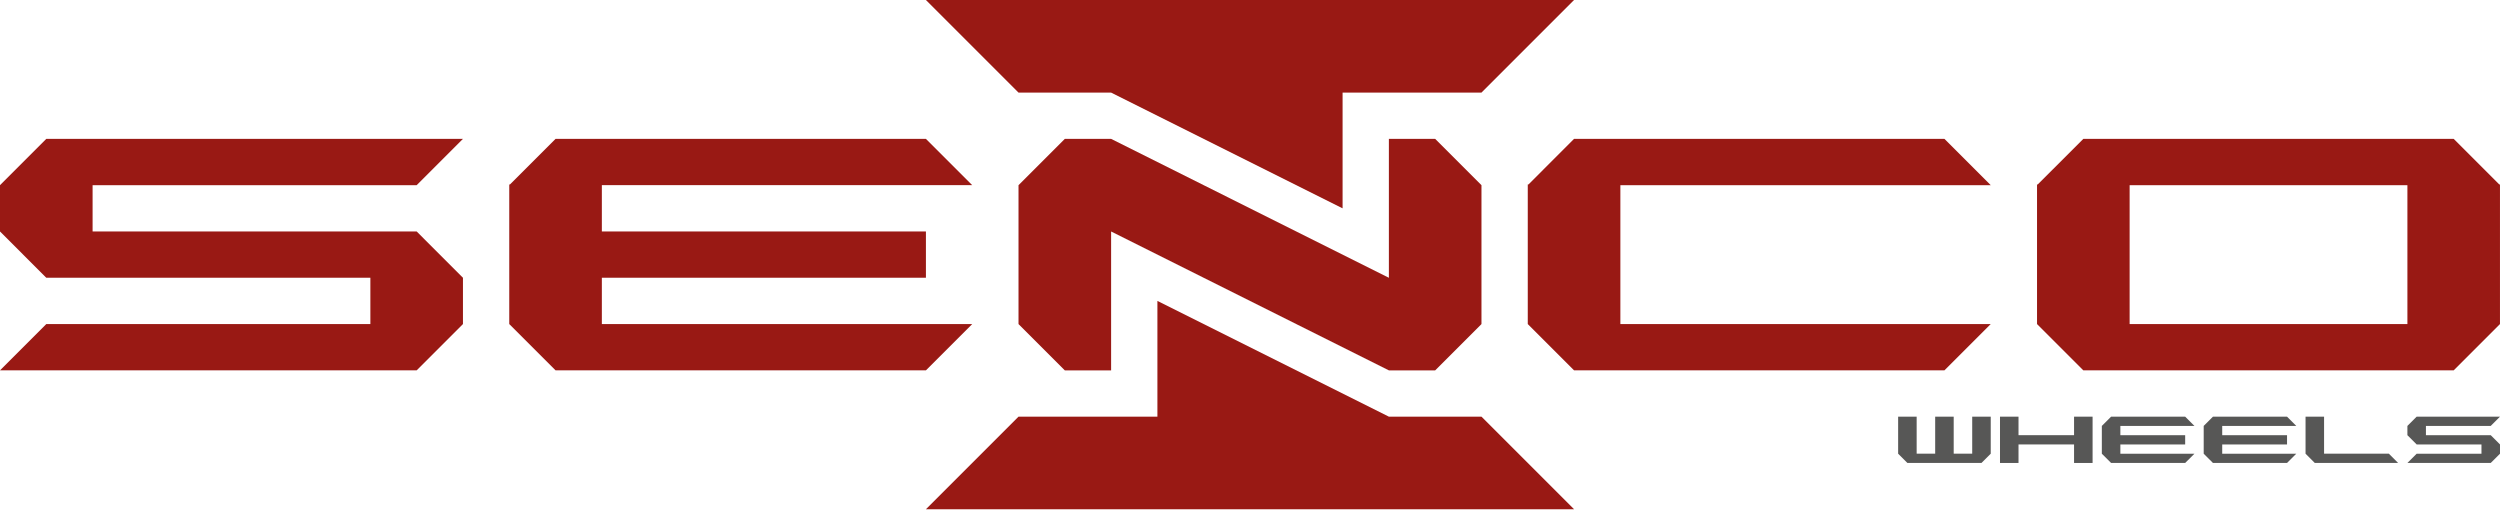
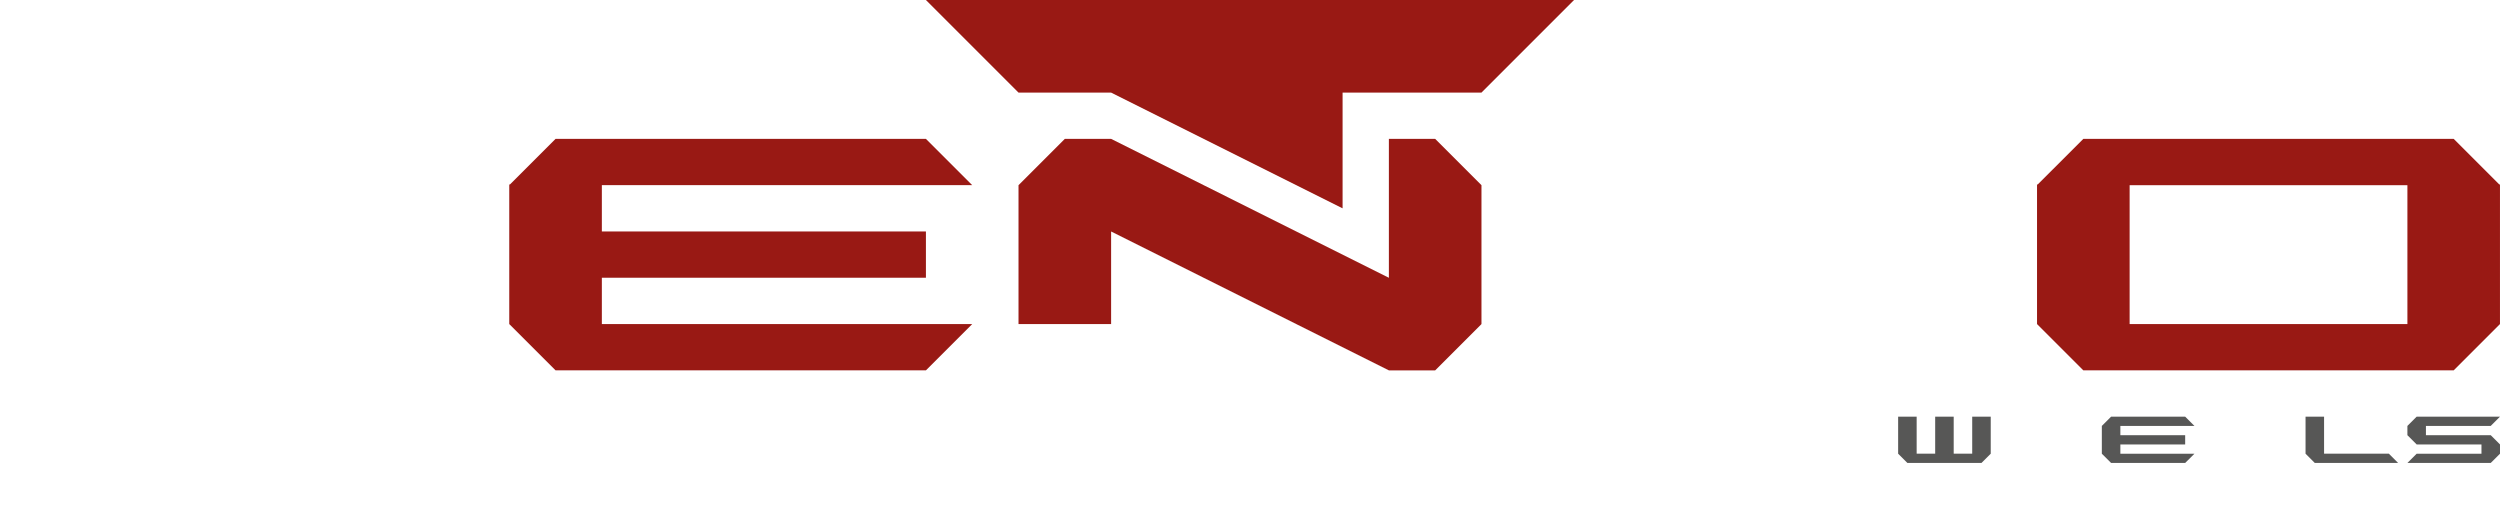
<svg xmlns="http://www.w3.org/2000/svg" width="290" height="60" viewBox="0 0 290 60" fill="none">
  <path d="M254.555 49.407L253.48 48.333H244.888L243.83 49.39H243.813V50.481V51.555V52.63L244.888 53.703H253.48L254.555 52.63H245.962V51.555H253.48V50.481H245.962V49.407H254.555Z" fill="#575756" />
-   <path d="M266.369 49.407L265.296 48.333H256.703L255.645 49.39H255.629V50.481V51.555V52.63L256.703 53.703H265.296L266.369 52.63H257.777V51.555H265.296V50.481H257.777V49.407H266.369Z" fill="#575756" />
  <path d="M269.592 52.629V48.333H268.517H267.444V52.629L268.517 53.704H278.184L277.11 52.629H269.592Z" fill="#575756" />
  <path d="M228.776 48.333V52.629H226.629V48.333H224.481V52.629H222.332V48.333H221.258H220.184V52.629L221.258 53.704H222.332H224.481H226.629H228.776H229.851L230.925 52.629V48.333H229.851H228.776Z" fill="#575756" />
-   <path d="M240.591 50.481H234.147V48.333H231.999V50.481V51.555V53.704H234.147V51.555H240.591V53.704H242.74V51.555V50.481V48.333H240.591V50.481Z" fill="#575756" />
  <path d="M288.925 49.407L290 48.333H280.333L279.258 49.407V50.481L280.333 51.555H287.851V52.63H280.333L279.258 53.703H288.925L290 52.63V51.555L288.925 50.481H281.408V49.407H288.925Z" fill="#575756" />
  <path d="M112.778 37.591H69.815V32.221H107.407V26.85H69.815V21.479H112.778L107.407 16.109H64.445L59.158 21.395H59.074V26.85V32.221V37.591L64.445 42.961H107.407L112.778 37.591Z" fill="#991914" />
-   <path d="M48.333 21.48L53.703 16.108H5.37L0 21.48V26.85L5.37 32.221H42.963V37.591H5.37L0 42.961H48.333L53.703 37.591V32.221L48.333 26.85H10.741V21.48H48.333Z" fill="#991914" />
-   <path d="M230.925 21.48L225.555 16.108H182.591L177.306 21.395H177.221V37.591L182.591 42.961H225.555L230.925 37.591H187.963V21.48H230.925Z" fill="#991914" />
  <path d="M289.914 21.395L284.629 16.11H241.666L236.38 21.395H236.295V37.591L241.665 42.961H284.628L289.997 37.591V21.395H289.914ZM279.259 37.591H247.037V21.48H279.259V37.591Z" fill="#991914" />
-   <path d="M161.11 32.222L128.889 16.111H123.518L118.148 21.482V37.593L123.518 42.963H128.889V26.852L161.11 42.963H166.481L171.851 37.593V21.482L166.481 16.111H161.11V32.222Z" fill="#991914" />
+   <path d="M161.11 32.222L128.889 16.111H123.518L118.148 21.482V37.593H128.889V26.852L161.11 42.963H166.481L171.851 37.593V21.482L166.481 16.111H161.11V32.222Z" fill="#991914" />
  <path d="M128.888 10.741L155.74 24.166V10.741H171.85L182.591 0H107.407L118.148 10.741H128.888Z" fill="#991914" />
-   <path d="M161.11 48.333L134.259 34.905V48.333H118.148L107.407 59.074H182.592L171.851 48.333H161.11Z" fill="#991914" />
</svg>